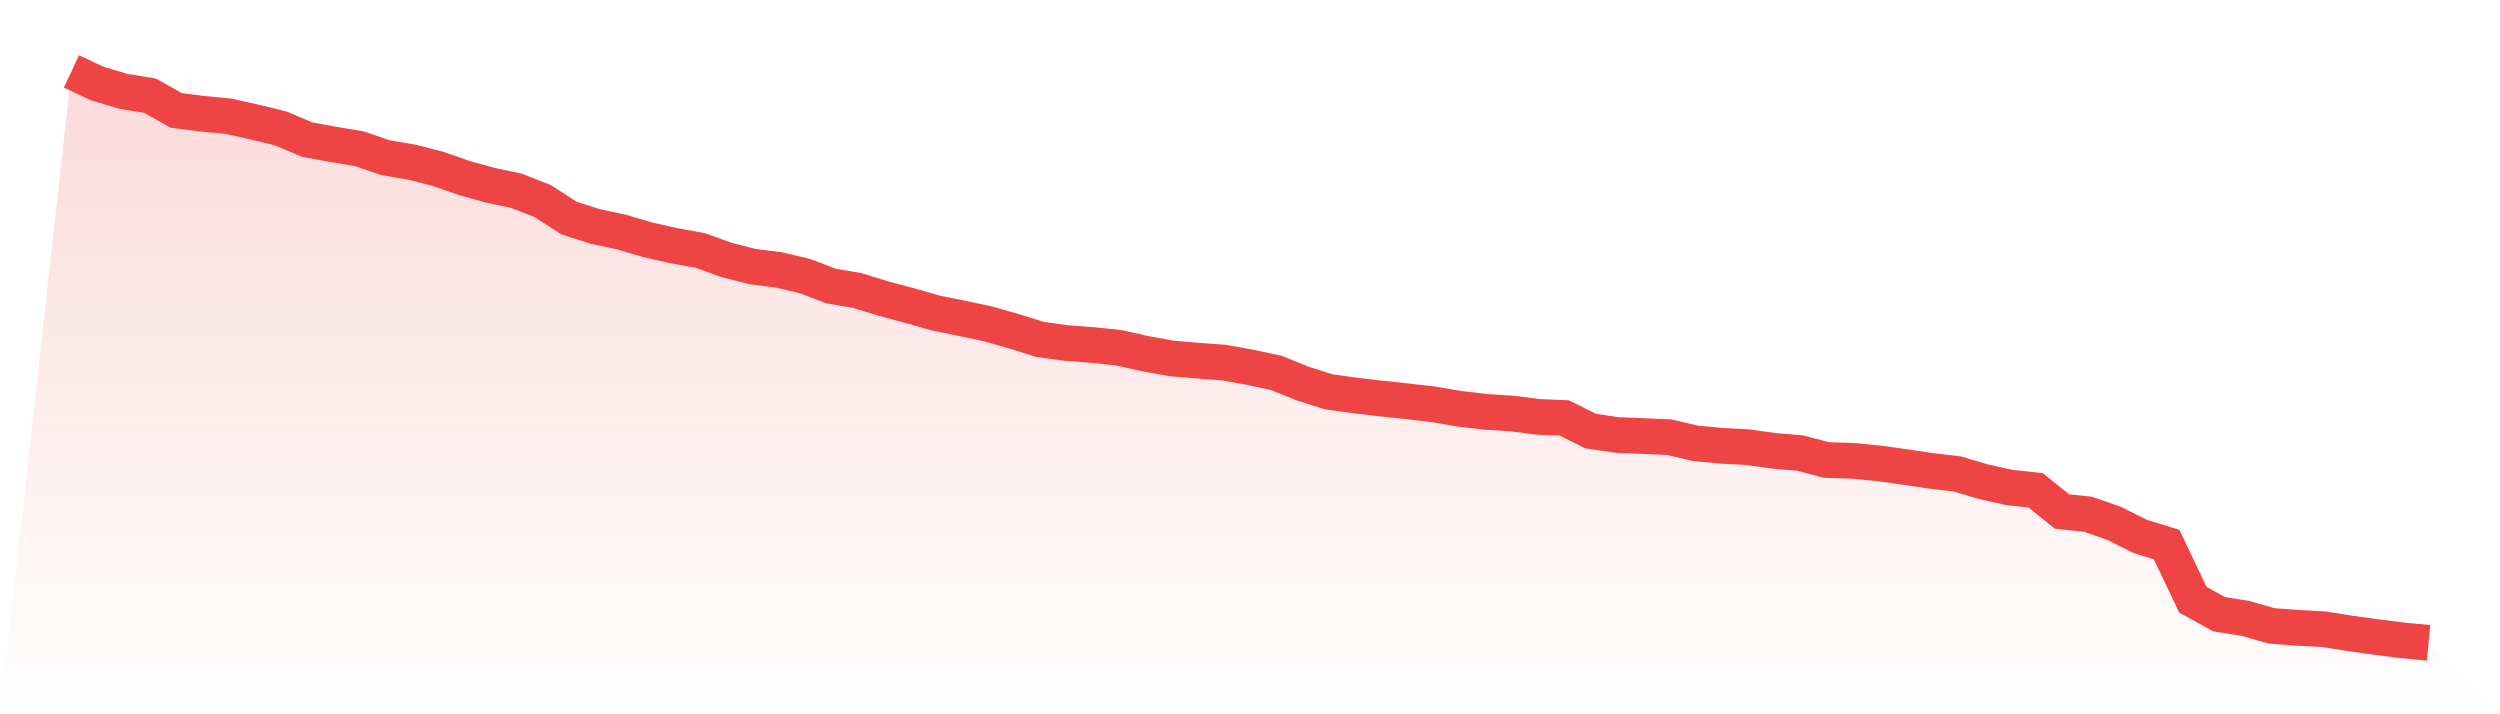
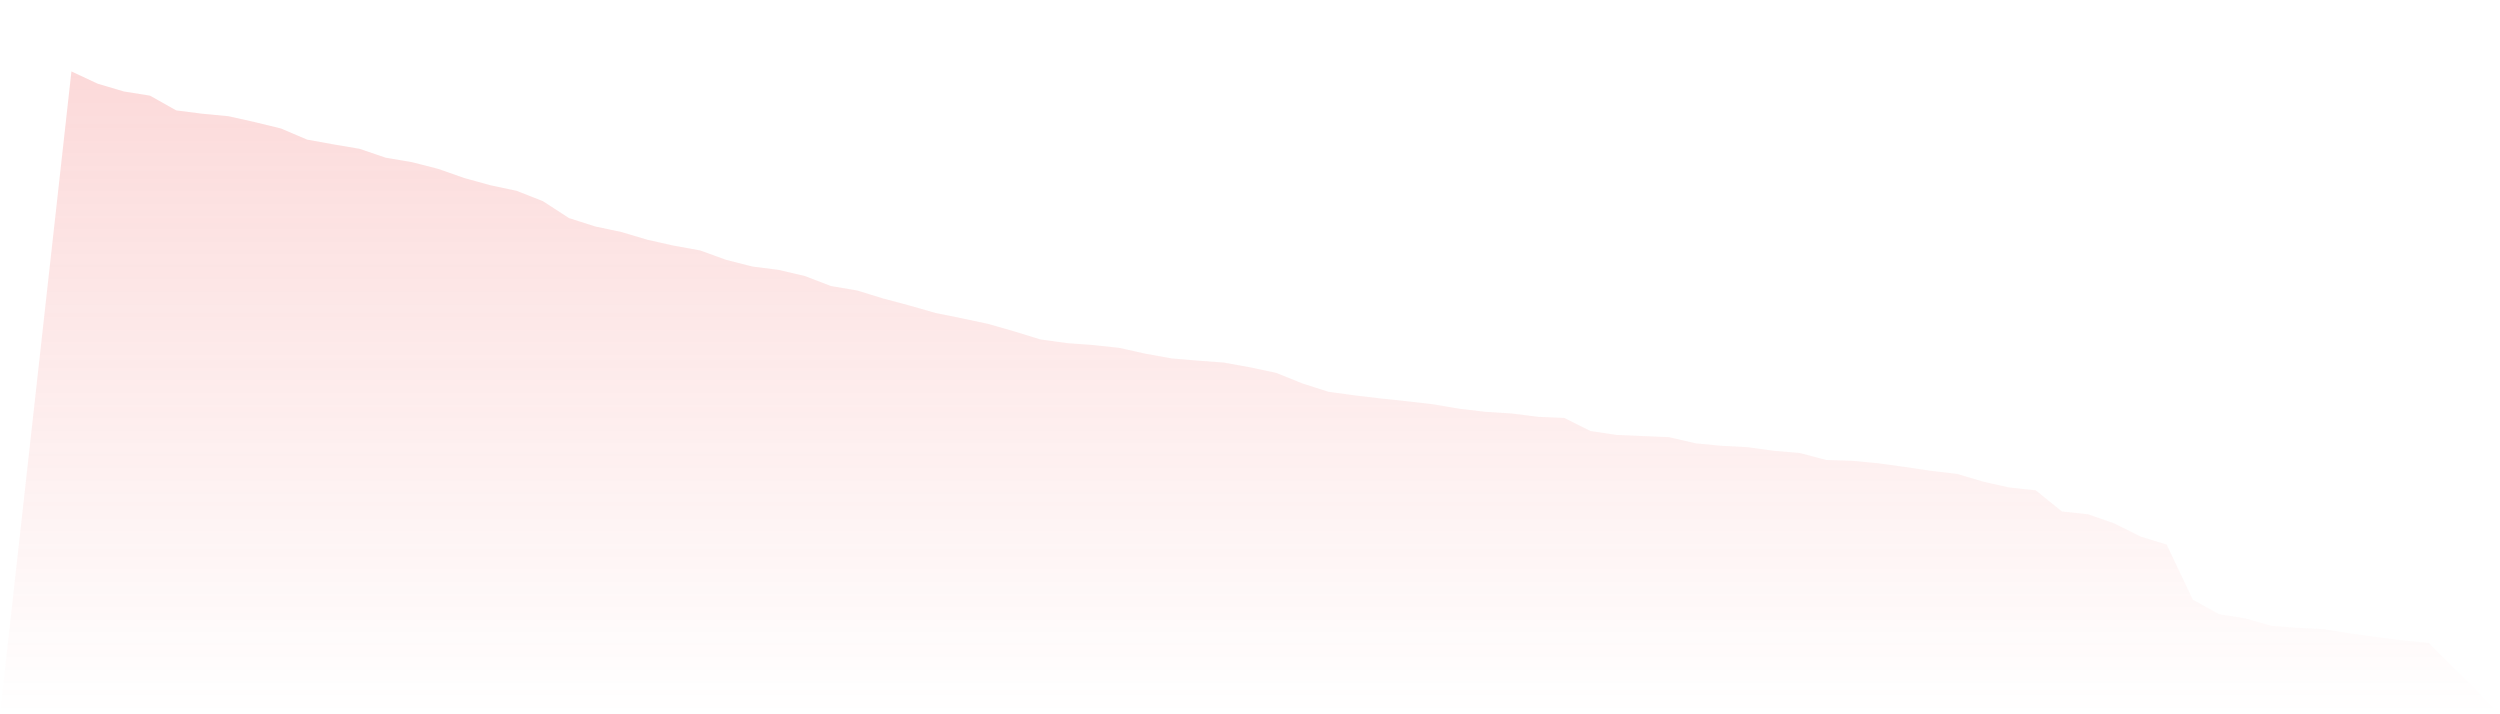
<svg xmlns="http://www.w3.org/2000/svg" viewBox="0 0 140 40">
  <defs>
    <linearGradient id="gradient" x1="0" x2="0" y1="0" y2="1">
      <stop offset="0%" stop-color="#ef4444" stop-opacity="0.2" />
      <stop offset="100%" stop-color="#ef4444" stop-opacity="0" />
    </linearGradient>
  </defs>
  <path d="M4,4 L4,4 L5.467,4.686 L6.933,5.122 L8.4,5.356 L9.867,6.182 L11.333,6.369 L12.8,6.509 L14.267,6.837 L15.733,7.195 L17.2,7.819 L18.667,8.084 L20.133,8.333 L21.6,8.832 L23.067,9.081 L24.533,9.455 L26,9.97 L27.467,10.375 L28.933,10.687 L30.4,11.264 L31.867,12.214 L33.333,12.682 L34.8,12.994 L36.267,13.43 L37.733,13.757 L39.2,14.022 L40.667,14.552 L42.133,14.926 L43.6,15.113 L45.067,15.456 L46.533,16.018 L48,16.267 L49.467,16.719 L50.933,17.109 L52.4,17.529 L53.867,17.826 L55.333,18.137 L56.8,18.558 L58.267,19.01 L59.733,19.213 L61.2,19.322 L62.667,19.478 L64.133,19.805 L65.6,20.07 L67.067,20.195 L68.533,20.304 L70,20.569 L71.467,20.881 L72.933,21.473 L74.4,21.941 L75.867,22.143 L77.333,22.315 L78.8,22.471 L80.267,22.642 L81.733,22.891 L83.2,23.063 L84.667,23.156 L86.133,23.343 L87.6,23.406 L89.067,24.138 L90.533,24.357 L92,24.419 L93.467,24.481 L94.933,24.824 L96.4,24.964 L97.867,25.042 L99.333,25.245 L100.8,25.37 L102.267,25.759 L103.733,25.806 L105.2,25.946 L106.667,26.149 L108.133,26.367 L109.6,26.539 L111.067,26.975 L112.533,27.302 L114,27.458 L115.467,28.643 L116.933,28.799 L118.4,29.313 L119.867,30.046 L121.333,30.498 L122.8,33.584 L124.267,34.395 L125.733,34.628 L127.2,35.049 L128.667,35.158 L130.133,35.236 L131.6,35.47 L133.067,35.673 L134.533,35.86 L136,36 L140,40 L0,40 z" fill="url(#gradient)" />
-   <path d="M4,4 L4,4 L5.467,4.686 L6.933,5.122 L8.4,5.356 L9.867,6.182 L11.333,6.369 L12.8,6.509 L14.267,6.837 L15.733,7.195 L17.2,7.819 L18.667,8.084 L20.133,8.333 L21.6,8.832 L23.067,9.081 L24.533,9.455 L26,9.97 L27.467,10.375 L28.933,10.687 L30.4,11.264 L31.867,12.214 L33.333,12.682 L34.8,12.994 L36.267,13.43 L37.733,13.757 L39.2,14.022 L40.667,14.552 L42.133,14.926 L43.6,15.113 L45.067,15.456 L46.533,16.018 L48,16.267 L49.467,16.719 L50.933,17.109 L52.4,17.529 L53.867,17.826 L55.333,18.137 L56.8,18.558 L58.267,19.01 L59.733,19.213 L61.2,19.322 L62.667,19.478 L64.133,19.805 L65.6,20.07 L67.067,20.195 L68.533,20.304 L70,20.569 L71.467,20.881 L72.933,21.473 L74.4,21.941 L75.867,22.143 L77.333,22.315 L78.8,22.471 L80.267,22.642 L81.733,22.891 L83.2,23.063 L84.667,23.156 L86.133,23.343 L87.6,23.406 L89.067,24.138 L90.533,24.357 L92,24.419 L93.467,24.481 L94.933,24.824 L96.4,24.964 L97.867,25.042 L99.333,25.245 L100.8,25.37 L102.267,25.759 L103.733,25.806 L105.2,25.946 L106.667,26.149 L108.133,26.367 L109.6,26.539 L111.067,26.975 L112.533,27.302 L114,27.458 L115.467,28.643 L116.933,28.799 L118.4,29.313 L119.867,30.046 L121.333,30.498 L122.8,33.584 L124.267,34.395 L125.733,34.628 L127.2,35.049 L128.667,35.158 L130.133,35.236 L131.6,35.47 L133.067,35.673 L134.533,35.86 L136,36" fill="none" stroke="#ef4444" stroke-width="2" />
</svg>